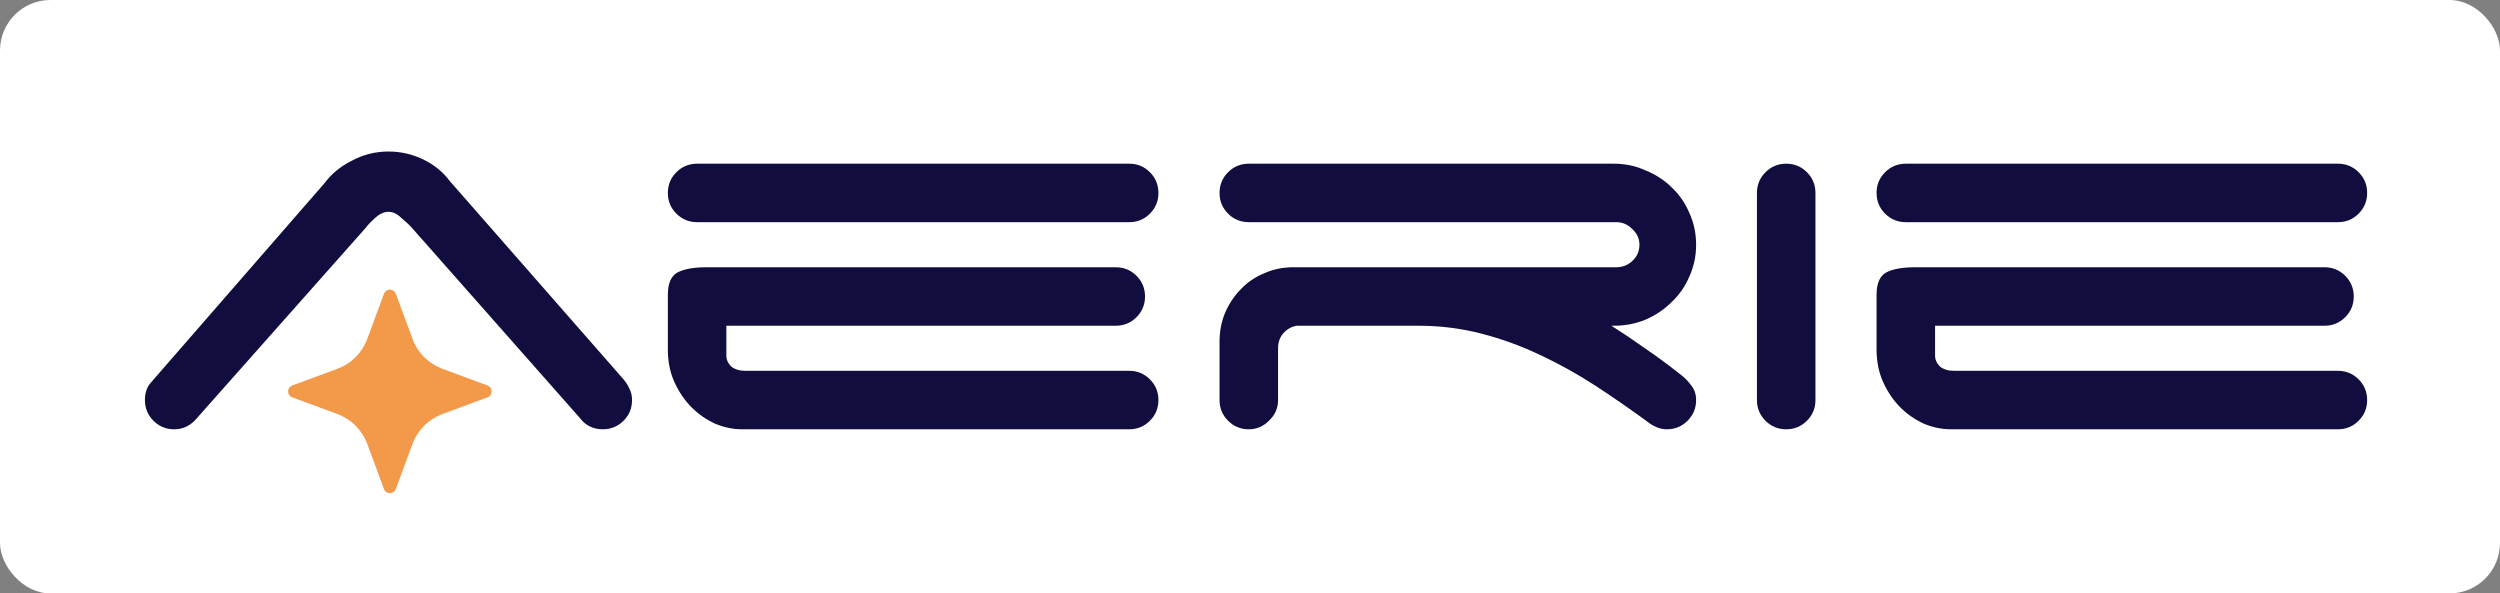
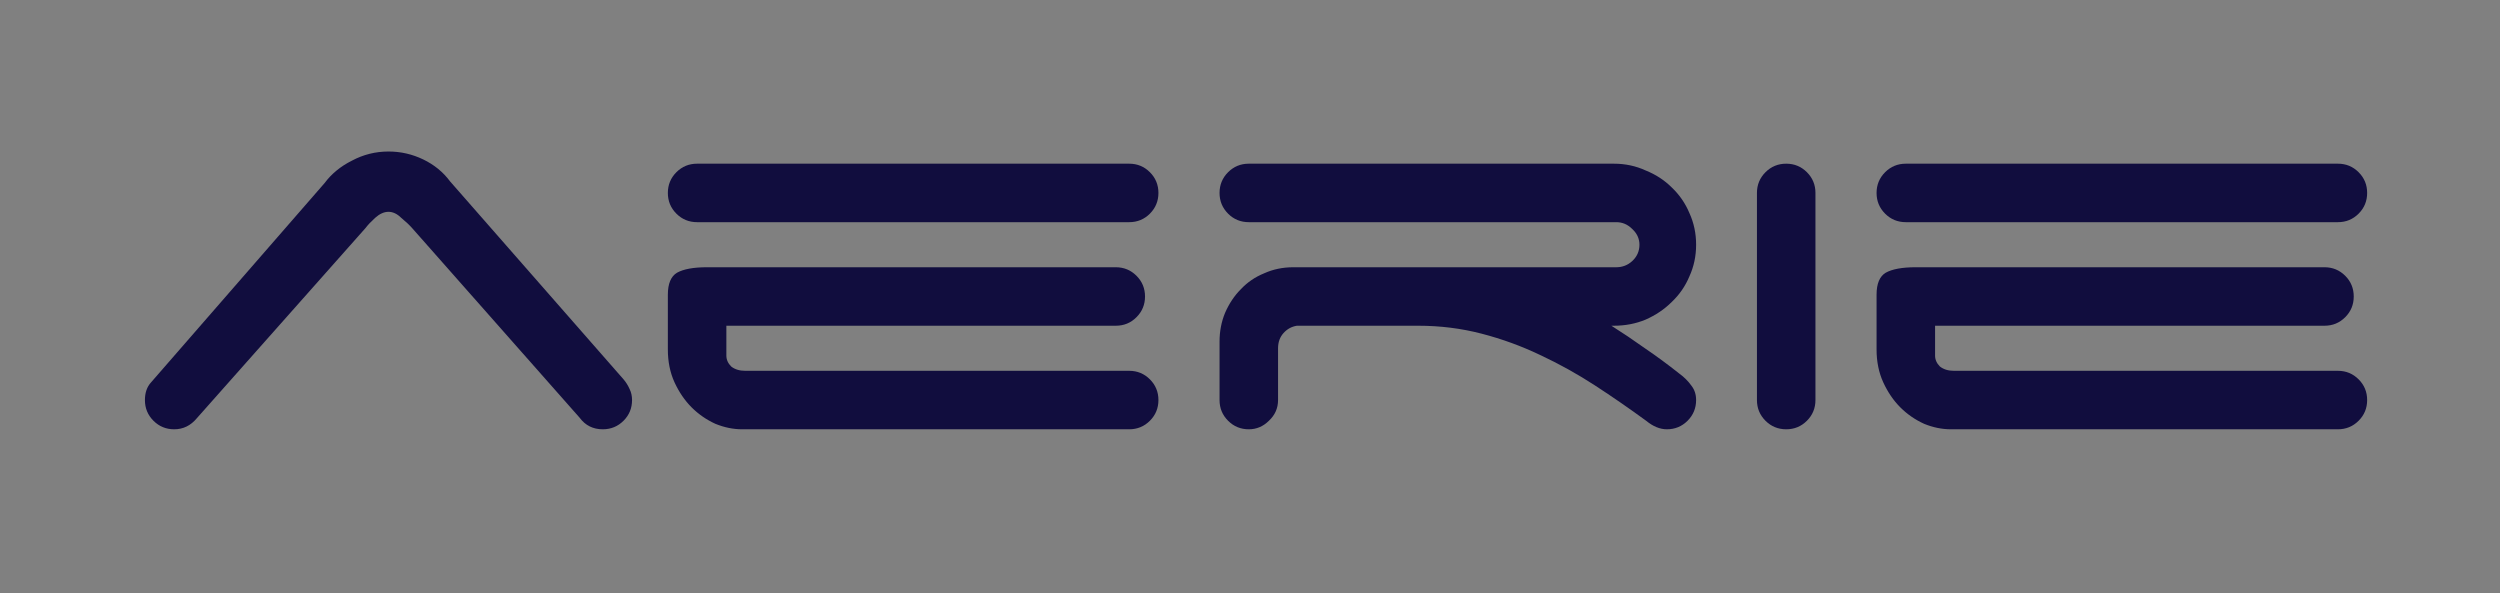
<svg xmlns="http://www.w3.org/2000/svg" width="99" height="23.5" viewBox="-5 -5 99 23.5" fill="none">
  <rect x="-5" y="-5" width="99" height="23.5" fill="#808080" stroke="none" />
-   <rect x="-5" y="-5" width="99" height="23.5" rx="2" fill="white" />
  <path d="M2.791 11.566C2.549 11.855 2.252 12 1.898 12C1.576 12 1.302 11.887 1.077 11.662C0.852 11.437 0.739 11.164 0.739 10.842C0.739 10.553 0.82 10.319 0.981 10.143L7.85 2.254C8.124 1.885 8.486 1.587 8.936 1.362C9.387 1.121 9.87 1 10.384 1C10.867 1 11.326 1.105 11.76 1.314C12.194 1.523 12.548 1.812 12.822 2.182L19.692 10.022C19.788 10.134 19.869 10.263 19.933 10.408C19.997 10.537 20.029 10.681 20.029 10.842C20.029 11.164 19.917 11.437 19.692 11.662C19.466 11.887 19.193 12 18.871 12C18.485 12 18.179 11.847 17.954 11.542L11.326 4.039C11.213 3.911 11.068 3.774 10.891 3.629C10.73 3.469 10.561 3.388 10.384 3.388C10.207 3.388 10.03 3.469 9.853 3.629C9.693 3.774 9.564 3.911 9.467 4.039L2.791 11.566Z" fill="#110D3E" />
  <path d="M21.447 2.64C21.447 2.319 21.56 2.045 21.785 1.82C22.01 1.595 22.284 1.482 22.605 1.482H39.716C40.038 1.482 40.311 1.595 40.536 1.82C40.761 2.045 40.874 2.319 40.874 2.64C40.874 2.962 40.761 3.235 40.536 3.461C40.311 3.686 40.038 3.798 39.716 3.798H22.605C22.284 3.798 22.01 3.686 21.785 3.461C21.56 3.235 21.447 2.962 21.447 2.64ZM24.391 12C24.037 12 23.683 11.928 23.329 11.783C22.976 11.622 22.662 11.405 22.388 11.132C22.115 10.858 21.89 10.528 21.712 10.143C21.535 9.757 21.447 9.322 21.447 8.84V6.669C21.447 6.235 21.568 5.945 21.809 5.8C22.067 5.656 22.461 5.583 22.992 5.583H39.185C39.507 5.583 39.78 5.696 40.005 5.921C40.23 6.146 40.343 6.42 40.343 6.741C40.343 7.063 40.23 7.336 40.005 7.561C39.78 7.787 39.507 7.899 39.185 7.899H23.764V9.081C23.764 9.242 23.828 9.387 23.957 9.515C24.102 9.628 24.287 9.684 24.512 9.684H39.716C40.038 9.684 40.311 9.797 40.536 10.022C40.761 10.247 40.874 10.521 40.874 10.842C40.874 11.164 40.761 11.437 40.536 11.662C40.311 11.887 40.038 12 39.716 12H24.391Z" fill="#110D3E" />
  <path d="M58.811 7.899C59.246 8.173 59.688 8.47 60.139 8.792C60.589 9.097 61.048 9.435 61.514 9.805C61.691 9.933 61.844 10.086 61.973 10.263C62.102 10.424 62.166 10.617 62.166 10.842C62.166 11.164 62.053 11.437 61.828 11.662C61.603 11.887 61.329 12 61.008 12C60.734 12 60.461 11.887 60.187 11.662C59.527 11.18 58.852 10.713 58.16 10.263C57.468 9.813 56.744 9.411 55.988 9.057C55.248 8.703 54.475 8.422 53.671 8.213C52.867 8.004 52.03 7.899 51.161 7.899H46.359C46.15 7.931 45.973 8.028 45.828 8.189C45.683 8.349 45.611 8.55 45.611 8.792V10.842C45.611 11.164 45.49 11.437 45.249 11.662C45.023 11.887 44.758 12 44.452 12C44.131 12 43.857 11.887 43.632 11.662C43.407 11.437 43.294 11.164 43.294 10.842V8.526C43.294 8.124 43.366 7.746 43.511 7.393C43.672 7.023 43.881 6.709 44.139 6.452C44.396 6.178 44.702 5.969 45.056 5.825C45.41 5.664 45.796 5.583 46.214 5.583H59.005C59.246 5.583 59.455 5.503 59.632 5.342C59.825 5.165 59.922 4.948 59.922 4.691C59.922 4.45 59.825 4.24 59.632 4.064C59.455 3.887 59.246 3.798 59.005 3.798H44.452C44.131 3.798 43.857 3.686 43.632 3.461C43.407 3.235 43.294 2.962 43.294 2.64C43.294 2.319 43.407 2.045 43.632 1.82C43.857 1.595 44.131 1.482 44.452 1.482H58.908C59.358 1.482 59.777 1.571 60.163 1.748C60.565 1.909 60.911 2.134 61.201 2.423C61.506 2.713 61.739 3.05 61.9 3.436C62.077 3.822 62.166 4.24 62.166 4.691C62.166 5.141 62.077 5.559 61.9 5.945C61.739 6.331 61.506 6.669 61.201 6.958C60.911 7.248 60.565 7.481 60.163 7.658C59.777 7.819 59.358 7.899 58.908 7.899H58.811Z" fill="#110D3E" />
  <path d="M66.892 10.842C66.892 11.164 66.779 11.437 66.554 11.662C66.329 11.887 66.055 12 65.734 12C65.412 12 65.138 11.887 64.913 11.662C64.688 11.437 64.575 11.164 64.575 10.842V2.64C64.575 2.319 64.688 2.045 64.913 1.82C65.138 1.595 65.412 1.482 65.734 1.482C66.055 1.482 66.329 1.595 66.554 1.82C66.779 2.045 66.892 2.319 66.892 2.64V10.842Z" fill="#110D3E" />
-   <path d="M69.312 2.64C69.312 2.319 69.425 2.045 69.65 1.82C69.875 1.595 70.149 1.482 70.471 1.482H87.581C87.903 1.482 88.176 1.595 88.401 1.82C88.627 2.045 88.739 2.319 88.739 2.64C88.739 2.962 88.627 3.235 88.401 3.461C88.176 3.686 87.903 3.798 87.581 3.798H70.471C70.149 3.798 69.875 3.686 69.65 3.461C69.425 3.235 69.312 2.962 69.312 2.64ZM72.257 12C71.903 12 71.549 11.928 71.195 11.783C70.841 11.622 70.527 11.405 70.253 11.132C69.98 10.858 69.755 10.528 69.578 10.143C69.401 9.757 69.312 9.322 69.312 8.84V6.669C69.312 6.235 69.433 5.945 69.674 5.8C69.932 5.656 70.326 5.583 70.857 5.583H87.05C87.372 5.583 87.645 5.696 87.871 5.921C88.096 6.146 88.208 6.42 88.208 6.741C88.208 7.063 88.096 7.336 87.871 7.561C87.645 7.787 87.372 7.899 87.05 7.899H71.629V9.081C71.629 9.242 71.693 9.387 71.822 9.515C71.967 9.628 72.152 9.684 72.377 9.684H87.581C87.903 9.684 88.176 9.797 88.401 10.022C88.627 10.247 88.739 10.521 88.739 10.842C88.739 11.164 88.627 11.437 88.401 11.662C88.176 11.887 87.903 12 87.581 12H72.257Z" fill="#110D3E" />
-   <path d="M10.205 6.634C10.286 6.416 10.593 6.416 10.674 6.634L11.336 8.422C11.538 8.97 11.97 9.401 12.517 9.604L14.306 10.265C14.524 10.346 14.524 10.654 14.306 10.735L12.517 11.396C11.97 11.599 11.538 12.03 11.336 12.578L10.674 14.366C10.593 14.584 10.286 14.584 10.205 14.366L9.543 12.578C9.341 12.03 8.909 11.599 8.362 11.396L6.573 10.735C6.355 10.654 6.355 10.346 6.573 10.265L8.362 9.604C8.909 9.401 9.341 8.97 9.543 8.422L10.205 6.634Z" fill="#F2994A" />
+   <path d="M69.312 2.64C69.312 2.319 69.425 2.045 69.65 1.82C69.875 1.595 70.149 1.482 70.471 1.482H87.581C87.903 1.482 88.176 1.595 88.401 1.82C88.627 2.045 88.739 2.319 88.739 2.64C88.739 2.962 88.627 3.235 88.401 3.461C88.176 3.686 87.903 3.798 87.581 3.798H70.471C70.149 3.798 69.875 3.686 69.65 3.461C69.425 3.235 69.312 2.962 69.312 2.64ZM72.257 12C71.903 12 71.549 11.928 71.195 11.783C70.841 11.622 70.527 11.405 70.253 11.132C69.98 10.858 69.755 10.528 69.578 10.143C69.401 9.757 69.312 9.322 69.312 8.84V6.669C69.312 6.235 69.433 5.945 69.674 5.8C69.932 5.656 70.326 5.583 70.857 5.583H87.05C87.372 5.583 87.645 5.696 87.871 5.921C88.096 6.146 88.208 6.42 88.208 6.741C88.208 7.063 88.096 7.336 87.871 7.561C87.645 7.787 87.372 7.899 87.05 7.899H71.629V9.081C71.629 9.242 71.693 9.387 71.822 9.515C71.967 9.628 72.152 9.684 72.377 9.684H87.581C87.903 9.684 88.176 9.797 88.401 10.022C88.627 10.247 88.739 10.521 88.739 10.842C88.739 11.164 88.627 11.437 88.401 11.662C88.176 11.887 87.903 12 87.581 12Z" fill="#110D3E" />
</svg>